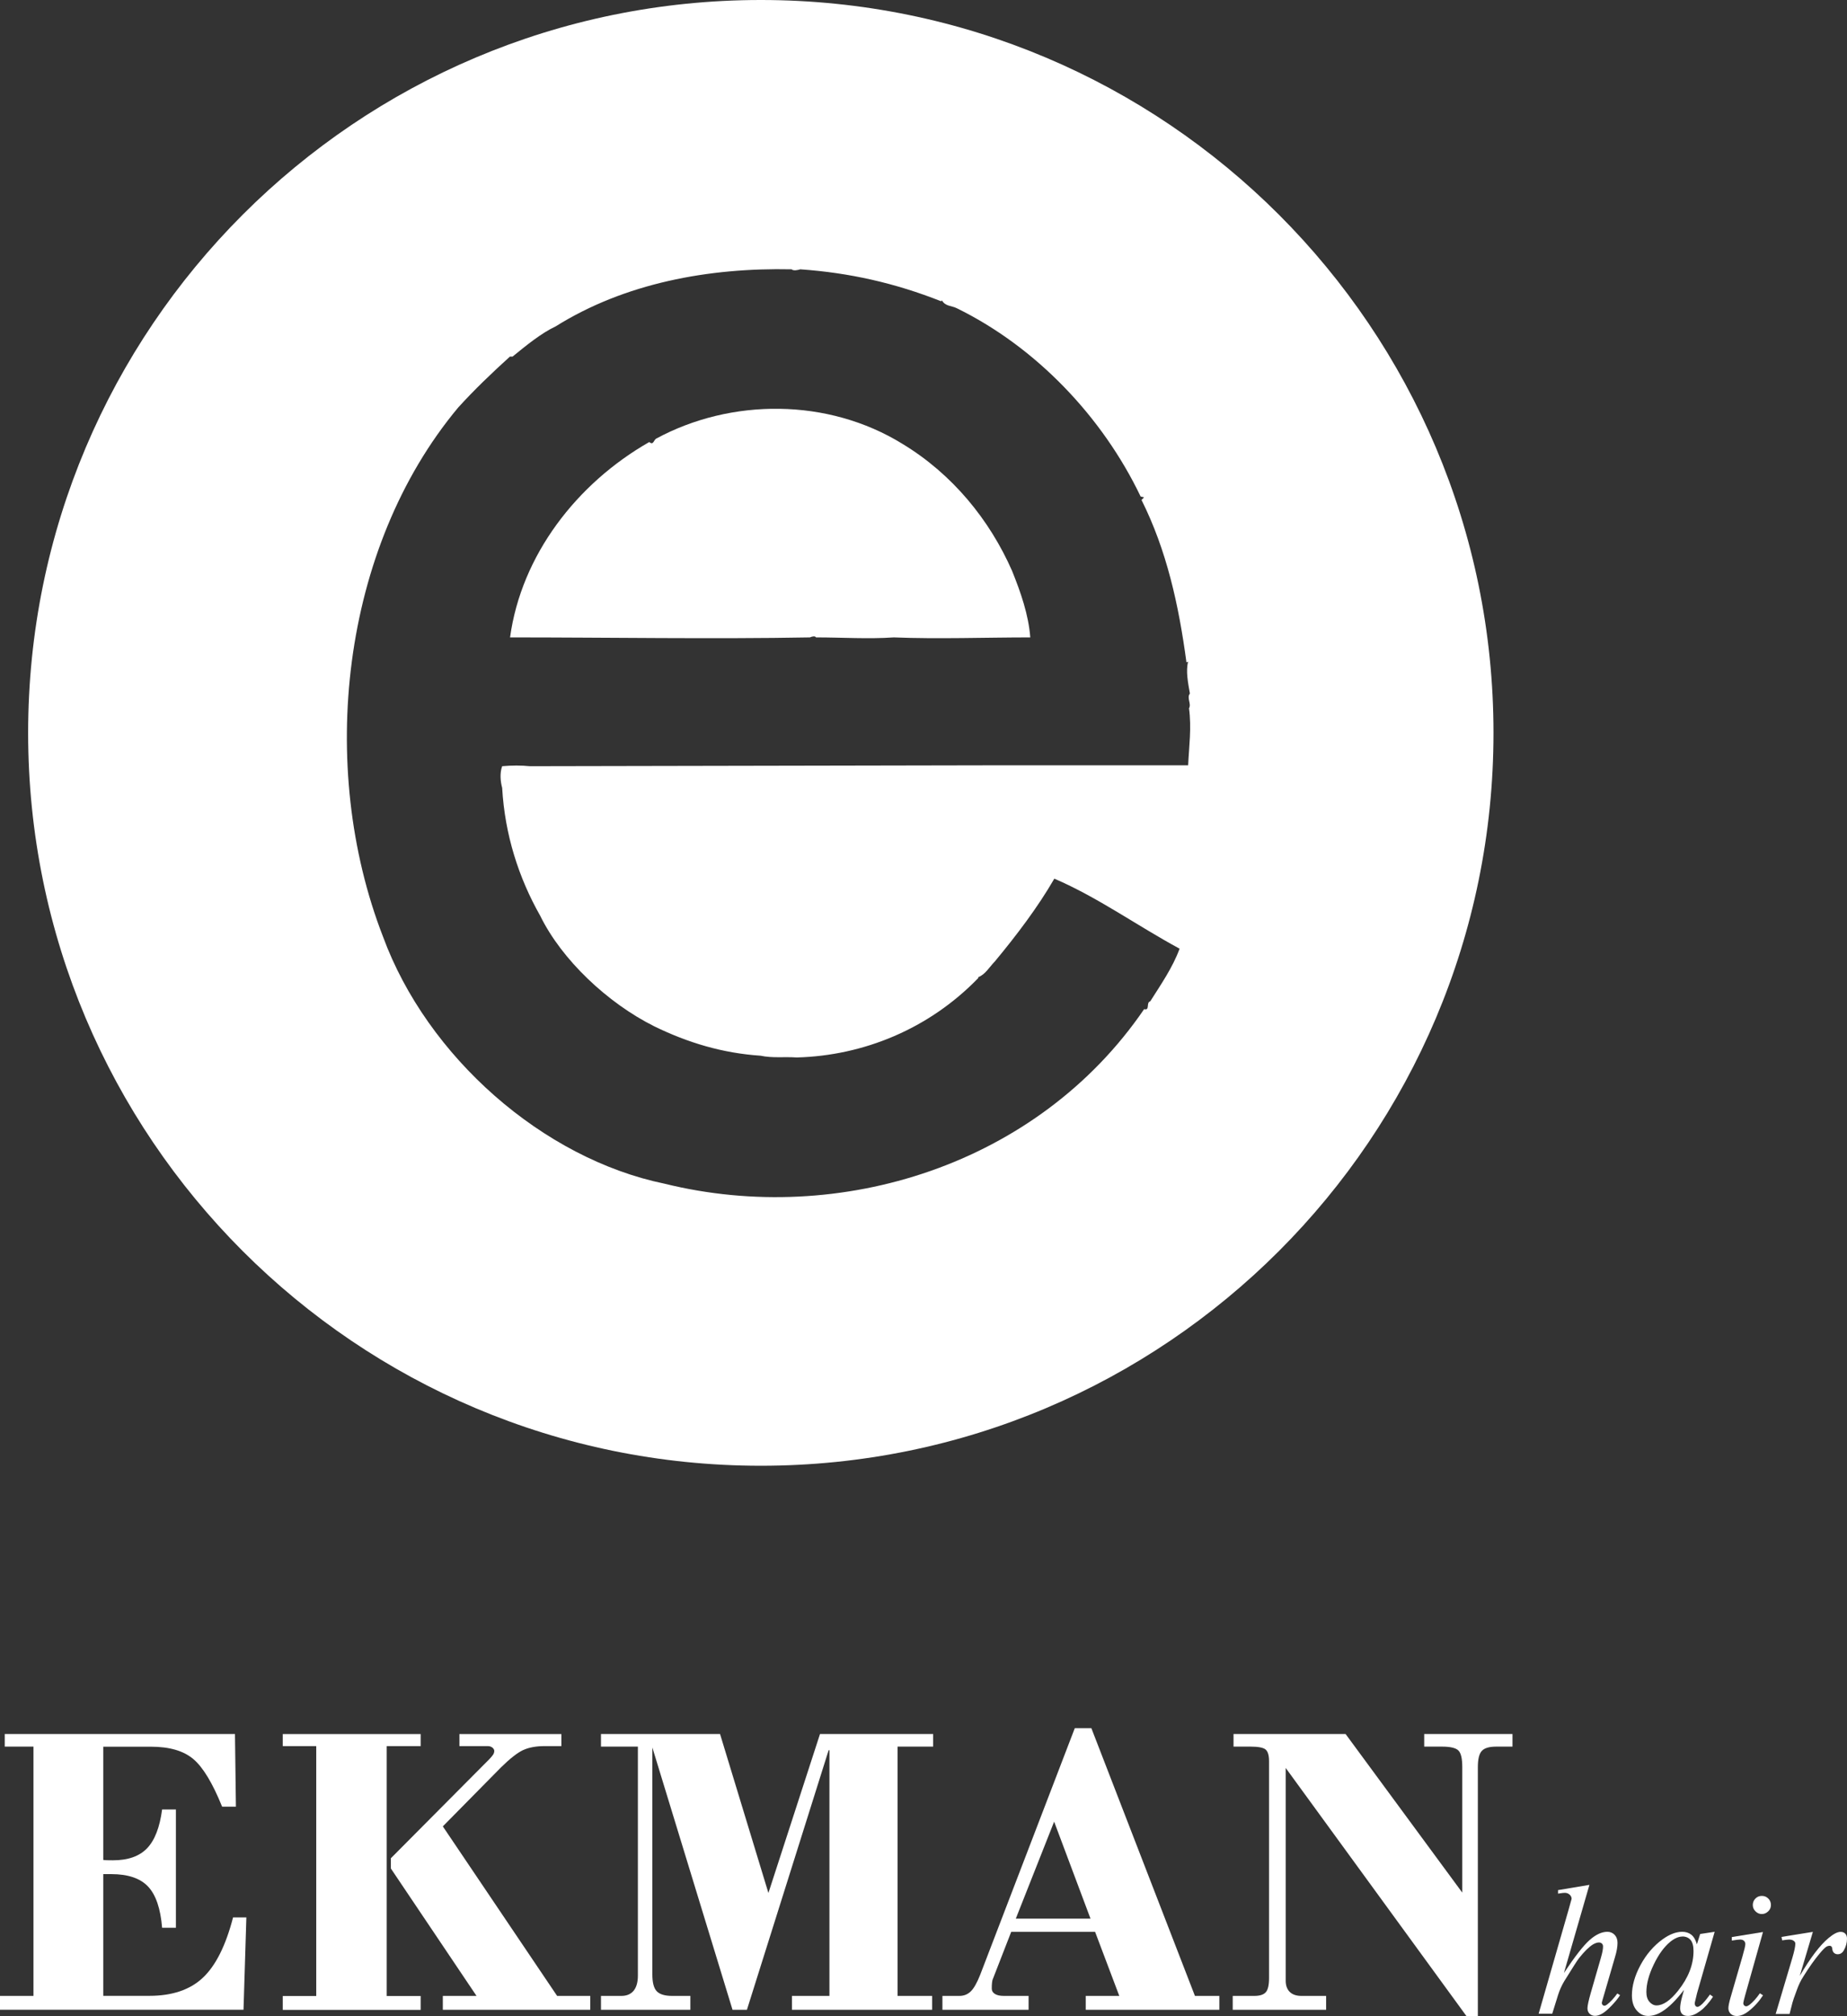
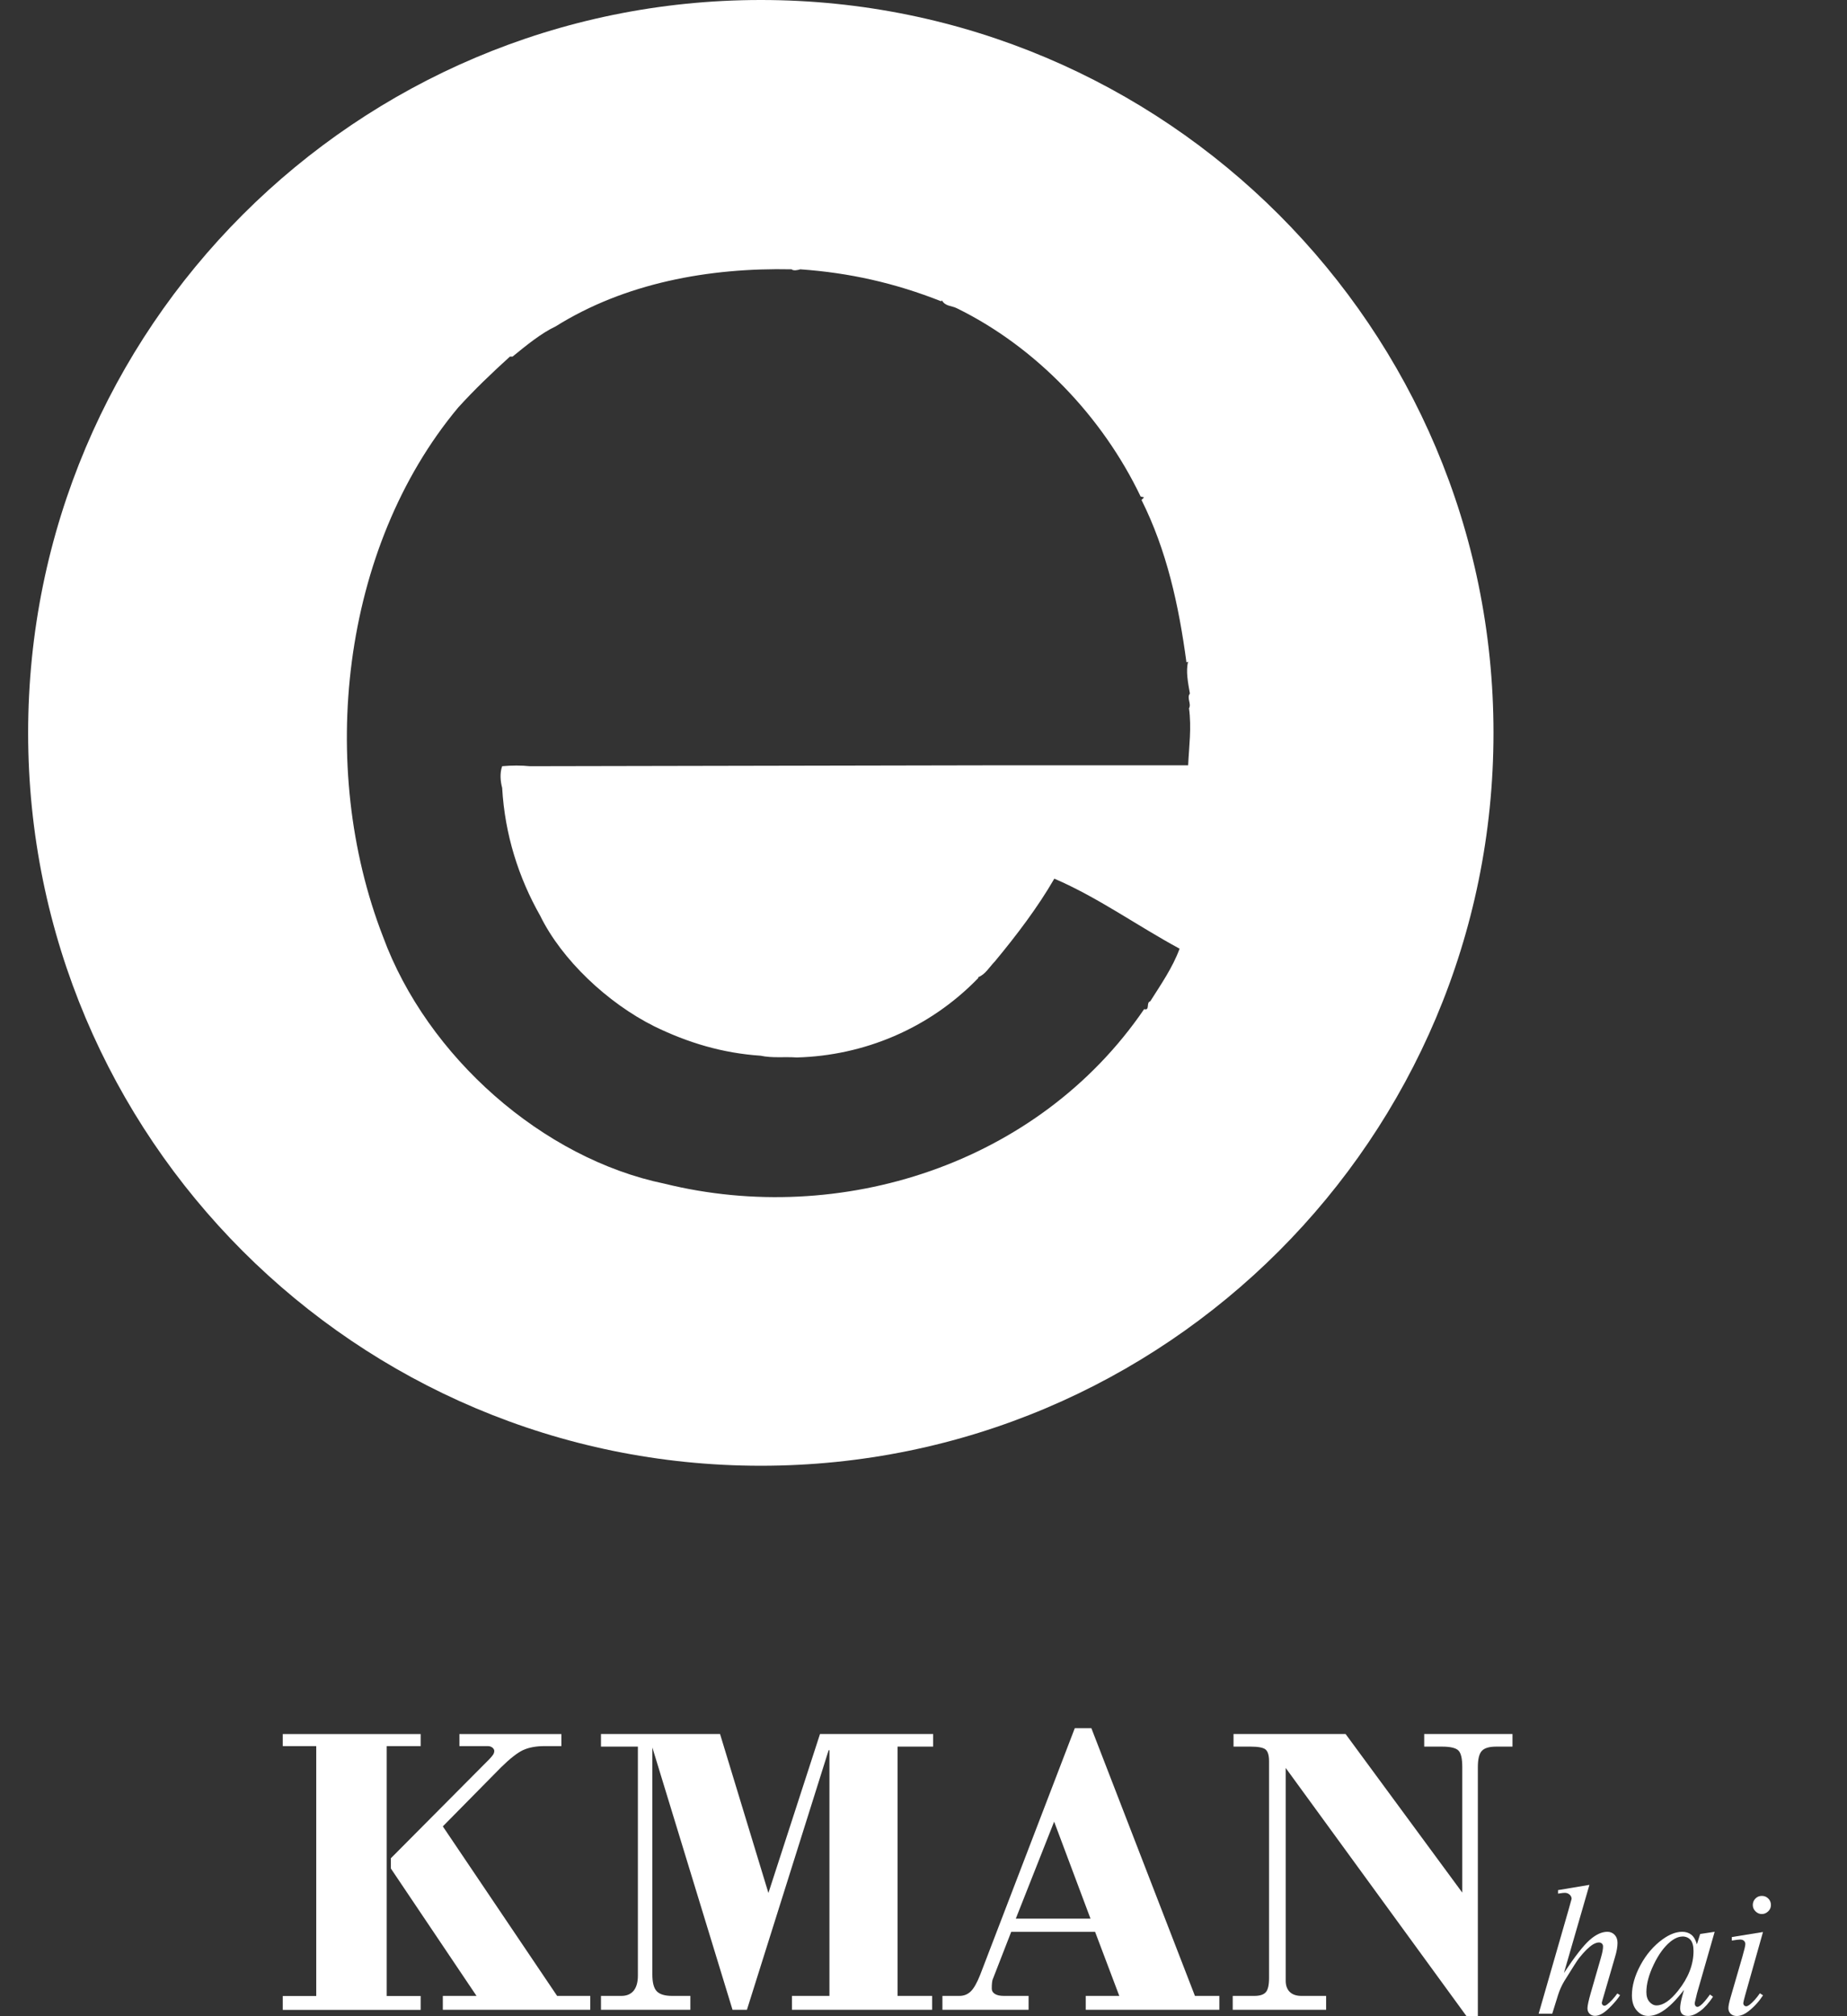
<svg xmlns="http://www.w3.org/2000/svg" id="Lager_2" data-name="Lager 2" viewBox="0 0 252.72 275.79">
  <rect x="0" y="0" width="252.72" height="275.79" fill="#333333" stroke="none" />
  <defs>
    <style>
      .cls-1 {
        fill: #fff;
      }
    </style>
  </defs>
  <g id="Layer_1" data-name="Layer 1">
    <g>
-       <path class="cls-1" d="M0,274.92v-1.9h4.58v-34.1H.65v-1.73h31.5l.13,9.94h-1.89c-1.3-3.21-2.61-5.39-3.94-6.51-1.34-1.13-3.27-1.69-5.82-1.69h-6.5v15.49c.15.02.33.04.52.04.2,0,.46.01.81.01,2.05,0,3.61-.55,4.66-1.64,1.05-1.09,1.74-2.86,2.06-5.31h1.89v16.18h-1.89c-.21-2.62-.85-4.5-1.92-5.64-1.07-1.13-2.75-1.7-5.03-1.7h-1.1v16.65h6.3c3.12,0,5.56-.82,7.32-2.47,1.76-1.65,3.14-4.4,4.14-8.26h1.82l-.39,12.63H0Z" />
      <path class="cls-1" d="M53.47,254.2l13.51-13.59c.25-.26.41-.47.51-.62.09-.15.14-.32.14-.48s-.09-.32-.26-.46c-.17-.13-.38-.2-.62-.2h-3.89v-1.65h13.95v1.65h-2.33c-1.13,0-2.1.18-2.9.54-.79.37-1.8,1.16-3.04,2.38l-7.95,8.06,15.64,23.19h4.53v1.9h-20.17v-1.9h4.61l-11.72-17.43v-1.39M38.69,273.03h4.58v-34.18h-4.58v-1.65h18.87v1.65h-4.65v34.18h4.65v1.9h-18.87v-1.9Z" />
      <path class="cls-1" d="M82.23,274.92v-1.9h2.78c.73,0,1.29-.23,1.69-.71.38-.47.58-1.16.58-2.07v-31.32h-5.05v-1.73h16.29l6.62,21.75,7.06-21.75h15.48v1.73h-4.87v34.1h4.73v1.9h-19.18v-1.9h5.13v-33.61h-.11l-11.18,35.51h-1.97l-10.97-35.88v31.04c0,1.1.19,1.86.59,2.29.4.43,1.1.65,2.13.65h2.48v1.9h-12.23Z" />
      <path class="cls-1" d="M144.23,249.17l4.98,13.28h-10.22l5.25-13.28M140.74,274.92v-1.9h-3.38c-.53,0-.94-.09-1.23-.27-.29-.18-.43-.42-.43-.74s.01-.6.04-.83c.02-.23.07-.41.13-.52l2.49-6.4h11.48l3.31,8.76h-4.59v1.9h18.28v-1.9h-3.34l-14.17-36.62h-2.27l-12.95,33.75c-.43,1.09-.86,1.84-1.28,2.25-.42.41-.94.62-1.56.62h-2.32v1.9h11.79Z" />
      <path class="cls-1" d="M168.67,274.92v-1.9h2.94c.75,0,1.28-.16,1.58-.5.3-.33.45-.98.45-1.94v-29.68c0-.81-.17-1.34-.49-1.6-.32-.25-1-.38-2.03-.38h-2.34v-1.73h15.33l15.97,21.7v-17.16c0-1.16-.17-1.91-.52-2.27-.35-.36-1.1-.54-2.26-.54h-2.43v-1.73h12.08v1.73h-2.22c-.95,0-1.61.19-1.97.58-.37.39-.55,1.13-.55,2.23v34.05h-1.56l-24.73-33.94v29.11c0,.66.19,1.17.56,1.53.37.36.91.54,1.6.54h3.37v1.9h-12.78Z" />
    </g>
    <g>
      <path class="cls-1" d="M217.47,257.85l-3.48,12.03c1.5-2.26,2.68-3.77,3.52-4.51.84-.74,1.65-1.12,2.42-1.12.4,0,.73.14.99.41.26.27.4.63.4,1.09,0,.55-.11,1.2-.35,1.98l-1.51,5.19c-.19.63-.29.98-.29,1.04,0,.12.03.21.11.29.07.08.15.11.24.11.11,0,.23-.05.37-.16.47-.36.94-.87,1.4-1.51l.38.23c-.28.44-.67.92-1.17,1.44-.5.52-.93.89-1.29,1.09-.36.2-.68.3-.96.3-.31,0-.55-.1-.75-.29-.2-.2-.29-.44-.29-.75,0-.36.15-1.04.43-2.03l1.43-4.96c.18-.62.27-1.11.27-1.46,0-.16-.05-.3-.16-.4-.1-.1-.24-.15-.4-.15-.24,0-.51.09-.82.27-.56.35-1.21.99-1.95,1.93-.2.26-.86,1.29-1.98,3.1-.35.58-.63,1.21-.85,1.9l-.79,2.54h-1.86l4.08-14.17.43-1.54c0-.21-.09-.41-.27-.57-.18-.16-.39-.25-.65-.25-.15,0-.37.02-.68.07l-.26.04v-.48l4.29-.72Z" />
      <path class="cls-1" d="M234.61,264.26l-2.41,8.4-.27,1.13c-.03.11-.04.2-.04.27,0,.13.04.25.12.35.07.08.15.11.25.11.11,0,.25-.07.42-.2.32-.24.75-.74,1.29-1.49l.42.3c-.57.86-1.15,1.51-1.76,1.96-.61.45-1.16.67-1.67.67-.36,0-.62-.09-.8-.27-.18-.18-.27-.44-.27-.77,0-.41.09-.94.27-1.6l.26-.93c-1.08,1.41-2.08,2.4-2.99,2.96-.65.41-1.29.61-1.92.61s-1.12-.25-1.56-.75c-.44-.5-.66-1.19-.66-2.06,0-1.31.39-2.7,1.18-4.16.79-1.46,1.79-2.62,3-3.5.95-.69,1.85-1.04,2.69-1.04.5,0,.92.13,1.26.4.33.26.59.7.76,1.31l.45-1.41,1.97-.3ZM230.2,264.9c-.53,0-1.09.25-1.69.74-.84.7-1.59,1.74-2.25,3.12-.66,1.38-.99,2.63-.99,3.74,0,.56.14,1.01.42,1.33.28.32.6.49.97.49.9,0,1.88-.67,2.94-2,1.41-1.77,2.12-3.58,2.12-5.44,0-.7-.14-1.21-.41-1.52-.27-.31-.65-.47-1.12-.47Z" />
      <path class="cls-1" d="M241.23,264.26l-2.45,8.69c-.16.58-.25.94-.25,1.05,0,.13.04.24.12.32.08.08.17.12.28.12.12,0,.27-.07.45-.2.47-.37.95-.9,1.42-1.58l.43.28c-.56.86-1.22,1.58-1.98,2.17-.56.44-1.1.66-1.61.66-.34,0-.62-.1-.83-.3-.21-.2-.32-.46-.32-.76s.1-.81.31-1.52l1.61-5.55c.26-.91.4-1.48.4-1.71,0-.18-.07-.33-.19-.45-.13-.11-.3-.17-.53-.17-.18,0-.56.05-1.13.14v-.48l4.27-.69ZM241.07,259.34c.35,0,.64.12.88.36.24.24.36.53.36.88s-.12.63-.37.87-.54.37-.87.37-.63-.12-.87-.37c-.25-.24-.37-.54-.37-.87s.12-.64.36-.88c.24-.24.53-.36.88-.36Z" />
-       <path class="cls-1" d="M243.77,264.95l4.28-.69-1.79,6.02c1.45-2.47,2.76-4.2,3.94-5.18.67-.56,1.21-.84,1.64-.84.27,0,.49.08.64.24.16.16.24.39.24.7,0,.54-.14,1.07-.42,1.56-.2.37-.48.56-.86.56-.19,0-.35-.06-.49-.18-.14-.12-.22-.31-.25-.57-.02-.16-.05-.26-.11-.31-.07-.07-.15-.1-.24-.1-.14,0-.27.03-.4.1-.21.11-.54.44-.98.97-.68.81-1.43,1.86-2.23,3.15-.35.54-.65,1.16-.89,1.85-.35.94-.55,1.51-.59,1.7l-.4,1.56h-1.9l2.29-7.7c.26-.89.4-1.53.4-1.91,0-.15-.06-.27-.19-.37-.16-.13-.38-.2-.66-.2-.17,0-.49.04-.95.11l-.09-.46Z" />
    </g>
    <g>
-       <path class="cls-1" d="M123.47,60.71c-10.17-6.27-23.41-6.27-33.69-.71-.36.23-.36.94-.95.47-9.93,5.67-17.5,15.49-19.04,26.72,13.48,0,27.79.24,41.03,0,.23-.11.71-.24.83,0,3.66,0,7.09.24,10.64,0,6.15.24,12.53,0,18.68,0-.23-3.07-1.3-6.15-2.49-9.1-3.07-6.98-8.16-13.24-15.01-17.38Z" />
+       <path class="cls-1" d="M123.47,60.71Z" />
      <path class="cls-1" d="M104.1,0C48.74,0,3.85,44.88,3.85,100.25s44.88,100.25,100.25,100.25,100.25-44.89,100.25-100.25S159.47,0,104.1,0ZM162.59,104.69h-28.14l-61.95.12c-1.18-.12-2.48-.12-3.79,0-.35.95-.23,2.12,0,2.96.36,6.38,2.25,12.29,5.2,17.49,2.95,6.03,9.22,11.94,15.61,15.13,4.61,2.25,9.34,3.67,14.54,4.02,1.65.35,3.19.12,4.97.24,9.1-.24,18.09-3.9,24.83-10.87v-.12c.95-.35,1.54-1.41,2.25-2.13,2.95-3.55,5.91-7.45,8.15-11.34,6.03,2.6,11.23,6.38,17.14,9.58-.95,2.6-2.6,4.96-4.02,7.21-.59.12,0,1.3-.83,1.06-14.54,21.29-41.61,29.8-65.61,23.88-16.67-3.43-32.51-17.38-38.54-33.81-8.99-23.17-5.79-53.09,10.28-72.35,2.25-2.48,4.61-4.73,7.09-6.98h.36c1.89-1.54,3.9-3.19,5.91-4.14,9.45-5.91,20.92-8.04,32.27-7.8.24.23.83.12,1.19,0,6.74.47,13,1.89,19.27,4.37l.11-.12c.48.83,1.3.71,2.01,1.06,10.88,5.32,19.98,14.9,25.18,25.77l.47.11-.35.36c3.43,6.86,5.09,14.31,6.15,22.23l.23-.12c-.35,1.3,0,2.96.24,4.37-.47.59.24,1.42-.12,2.01.36,2.73,0,5.2-.12,7.81Z" />
    </g>
  </g>
</svg>